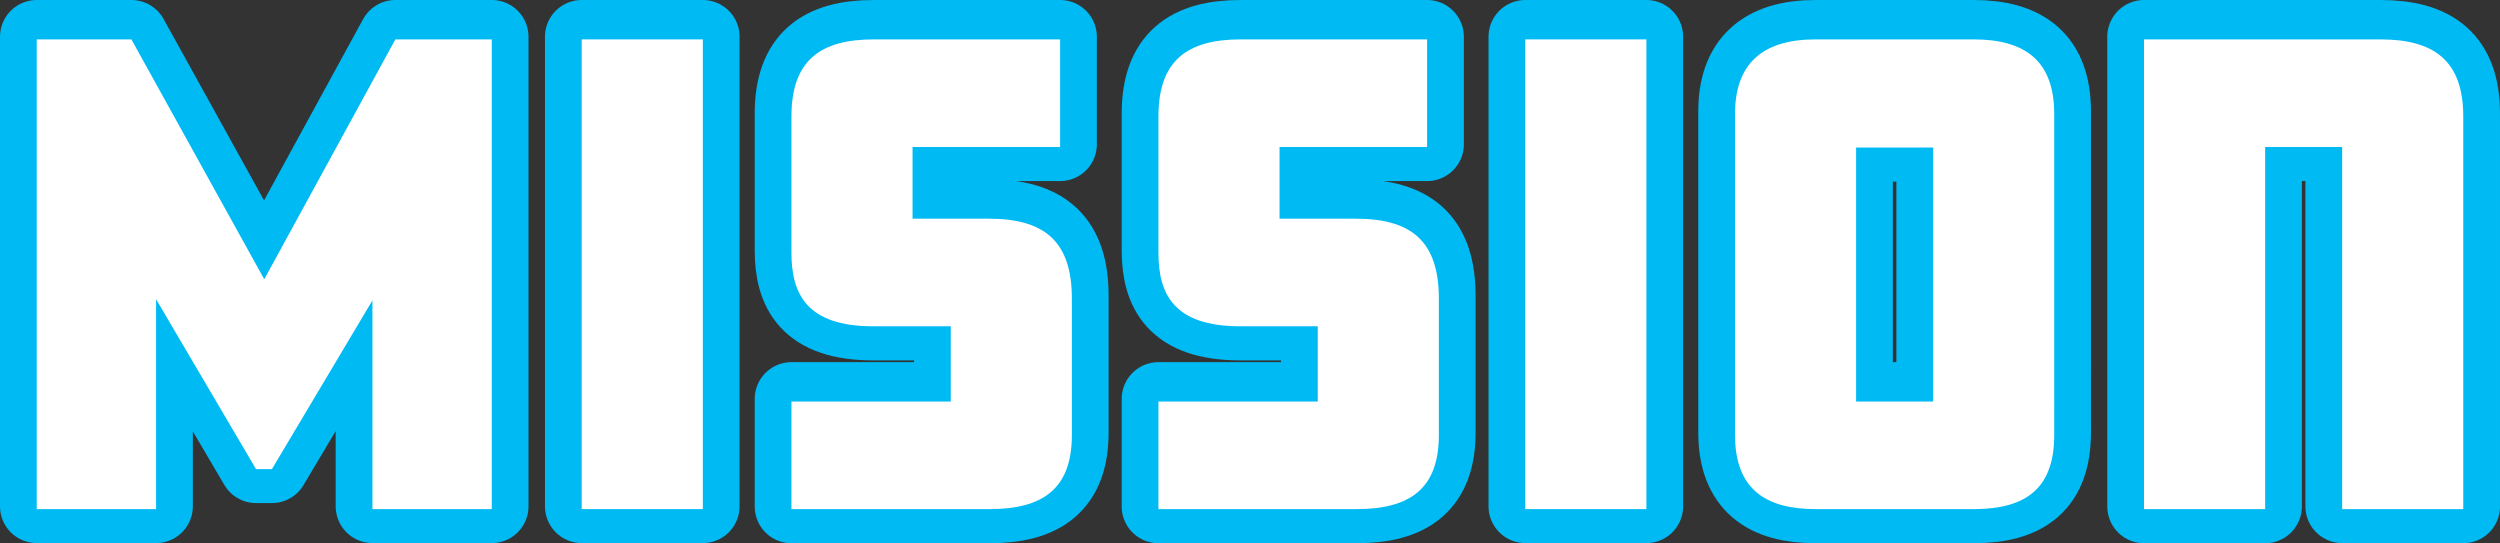
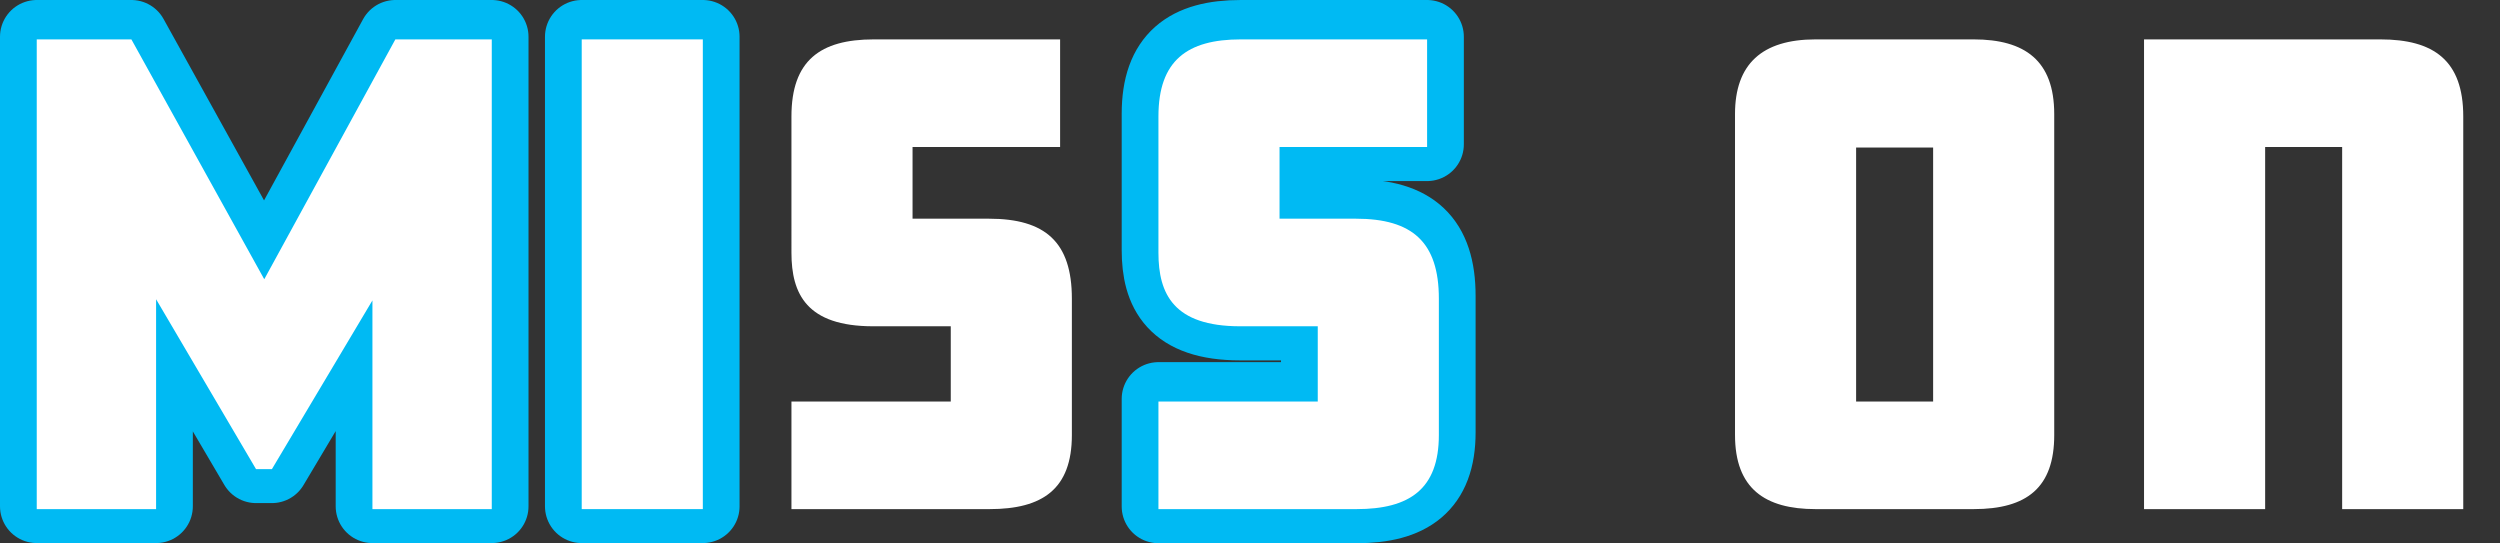
<svg xmlns="http://www.w3.org/2000/svg" viewBox="0 0 170.1 36.95">
  <rect x="0" y="0" width="170.1" height="36.95" fill="#333333" stroke="none" />
  <defs>
    <style>.d{fill:#fff;}.e{fill:none;stroke:#00baf3;stroke-linejoin:round;stroke-width:5px;}</style>
  </defs>
  <g id="a" />
  <g id="b">
    <g id="c">
      <g>
        <g>
          <path class="e" d="M33.46,34.45h-8.12v-14.2l-6.84,11.48h-1.08l-6.8-11.56v14.28H2.5V2.5h6.44l9.04,16.32L26.9,2.5h6.56v31.95Z" />
          <path class="e" d="M47.82,34.45h-8.24V2.5h8.24v31.95Z" />
-           <path class="e" d="M72.93,29.42c0,3.68-2,5.04-5.6,5.04h-13.48v-7.32h10.84v-5.12h-5.28c-4.52,0-5.56-2.2-5.56-5V7.74c0-3.8,1.96-5.24,5.6-5.24h12.68v7.32h-10.04v4.88h5.2c3.84,0,5.64,1.6,5.64,5.44v9.28Z" />
          <path class="e" d="M97.9,29.42c0,3.68-2,5.04-5.6,5.04h-13.48v-7.32h10.84v-5.12h-5.28c-4.52,0-5.56-2.2-5.56-5V7.74c0-3.8,1.96-5.24,5.6-5.24h12.68v7.32h-10.04v4.88h5.2c3.84,0,5.64,1.6,5.64,5.44v9.28Z" />
-           <path class="e" d="M112.02,34.45h-8.24V2.5h8.24v31.95Z" />
-           <path class="e" d="M139.77,29.42c0,3.56-1.84,5.04-5.48,5.04h-10.76c-3.44,0-5.48-1.4-5.48-5.04V7.58c0-3.4,1.84-5.08,5.48-5.08h10.76c3.48,0,5.48,1.44,5.48,5.08V29.42Zm-8.24-2.28V9.86h-5.24V27.14h5.24Z" />
-           <path class="e" d="M167.6,34.45h-8.24V9.82h-5.24v24.64h-8.24V2.5h16.08c3.64,0,5.64,1.44,5.64,5.24v26.72Z" />
        </g>
        <g>
          <path class="d" d="M33.46,34.64h-8.12v-14.2l-6.84,11.48h-1.08l-6.8-11.56v14.28H2.5V2.68h6.44l9.04,16.32L26.9,2.68h6.56v31.95Z" />
          <path class="d" d="M47.82,34.64h-8.24V2.68h8.24v31.95Z" />
          <path class="d" d="M72.93,29.6c0,3.68-2,5.04-5.6,5.04h-13.48v-7.32h10.84v-5.12h-5.28c-4.52,0-5.56-2.2-5.56-5V7.92c0-3.8,1.96-5.24,5.6-5.24h12.68v7.32h-10.04v4.88h5.2c3.84,0,5.64,1.6,5.64,5.44v9.28Z" />
          <path class="d" d="M97.9,29.6c0,3.68-2,5.04-5.6,5.04h-13.48v-7.32h10.84v-5.12h-5.28c-4.52,0-5.56-2.2-5.56-5V7.92c0-3.8,1.96-5.24,5.6-5.24h12.68v7.32h-10.04v4.88h5.2c3.84,0,5.64,1.6,5.64,5.44v9.28Z" />
-           <path class="d" d="M112.02,34.64h-8.24V2.68h8.24v31.95Z" />
          <path class="d" d="M139.77,29.6c0,3.56-1.84,5.04-5.48,5.04h-10.76c-3.44,0-5.48-1.4-5.48-5.04V7.76c0-3.4,1.84-5.08,5.48-5.08h10.76c3.48,0,5.48,1.44,5.48,5.08V29.6Zm-8.24-2.28V10.04h-5.24V27.32h5.24Z" />
          <path class="d" d="M167.6,34.64h-8.24V10h-5.24v24.64h-8.24V2.68h16.08c3.64,0,5.64,1.44,5.64,5.24v26.72Z" />
        </g>
      </g>
    </g>
  </g>
</svg>